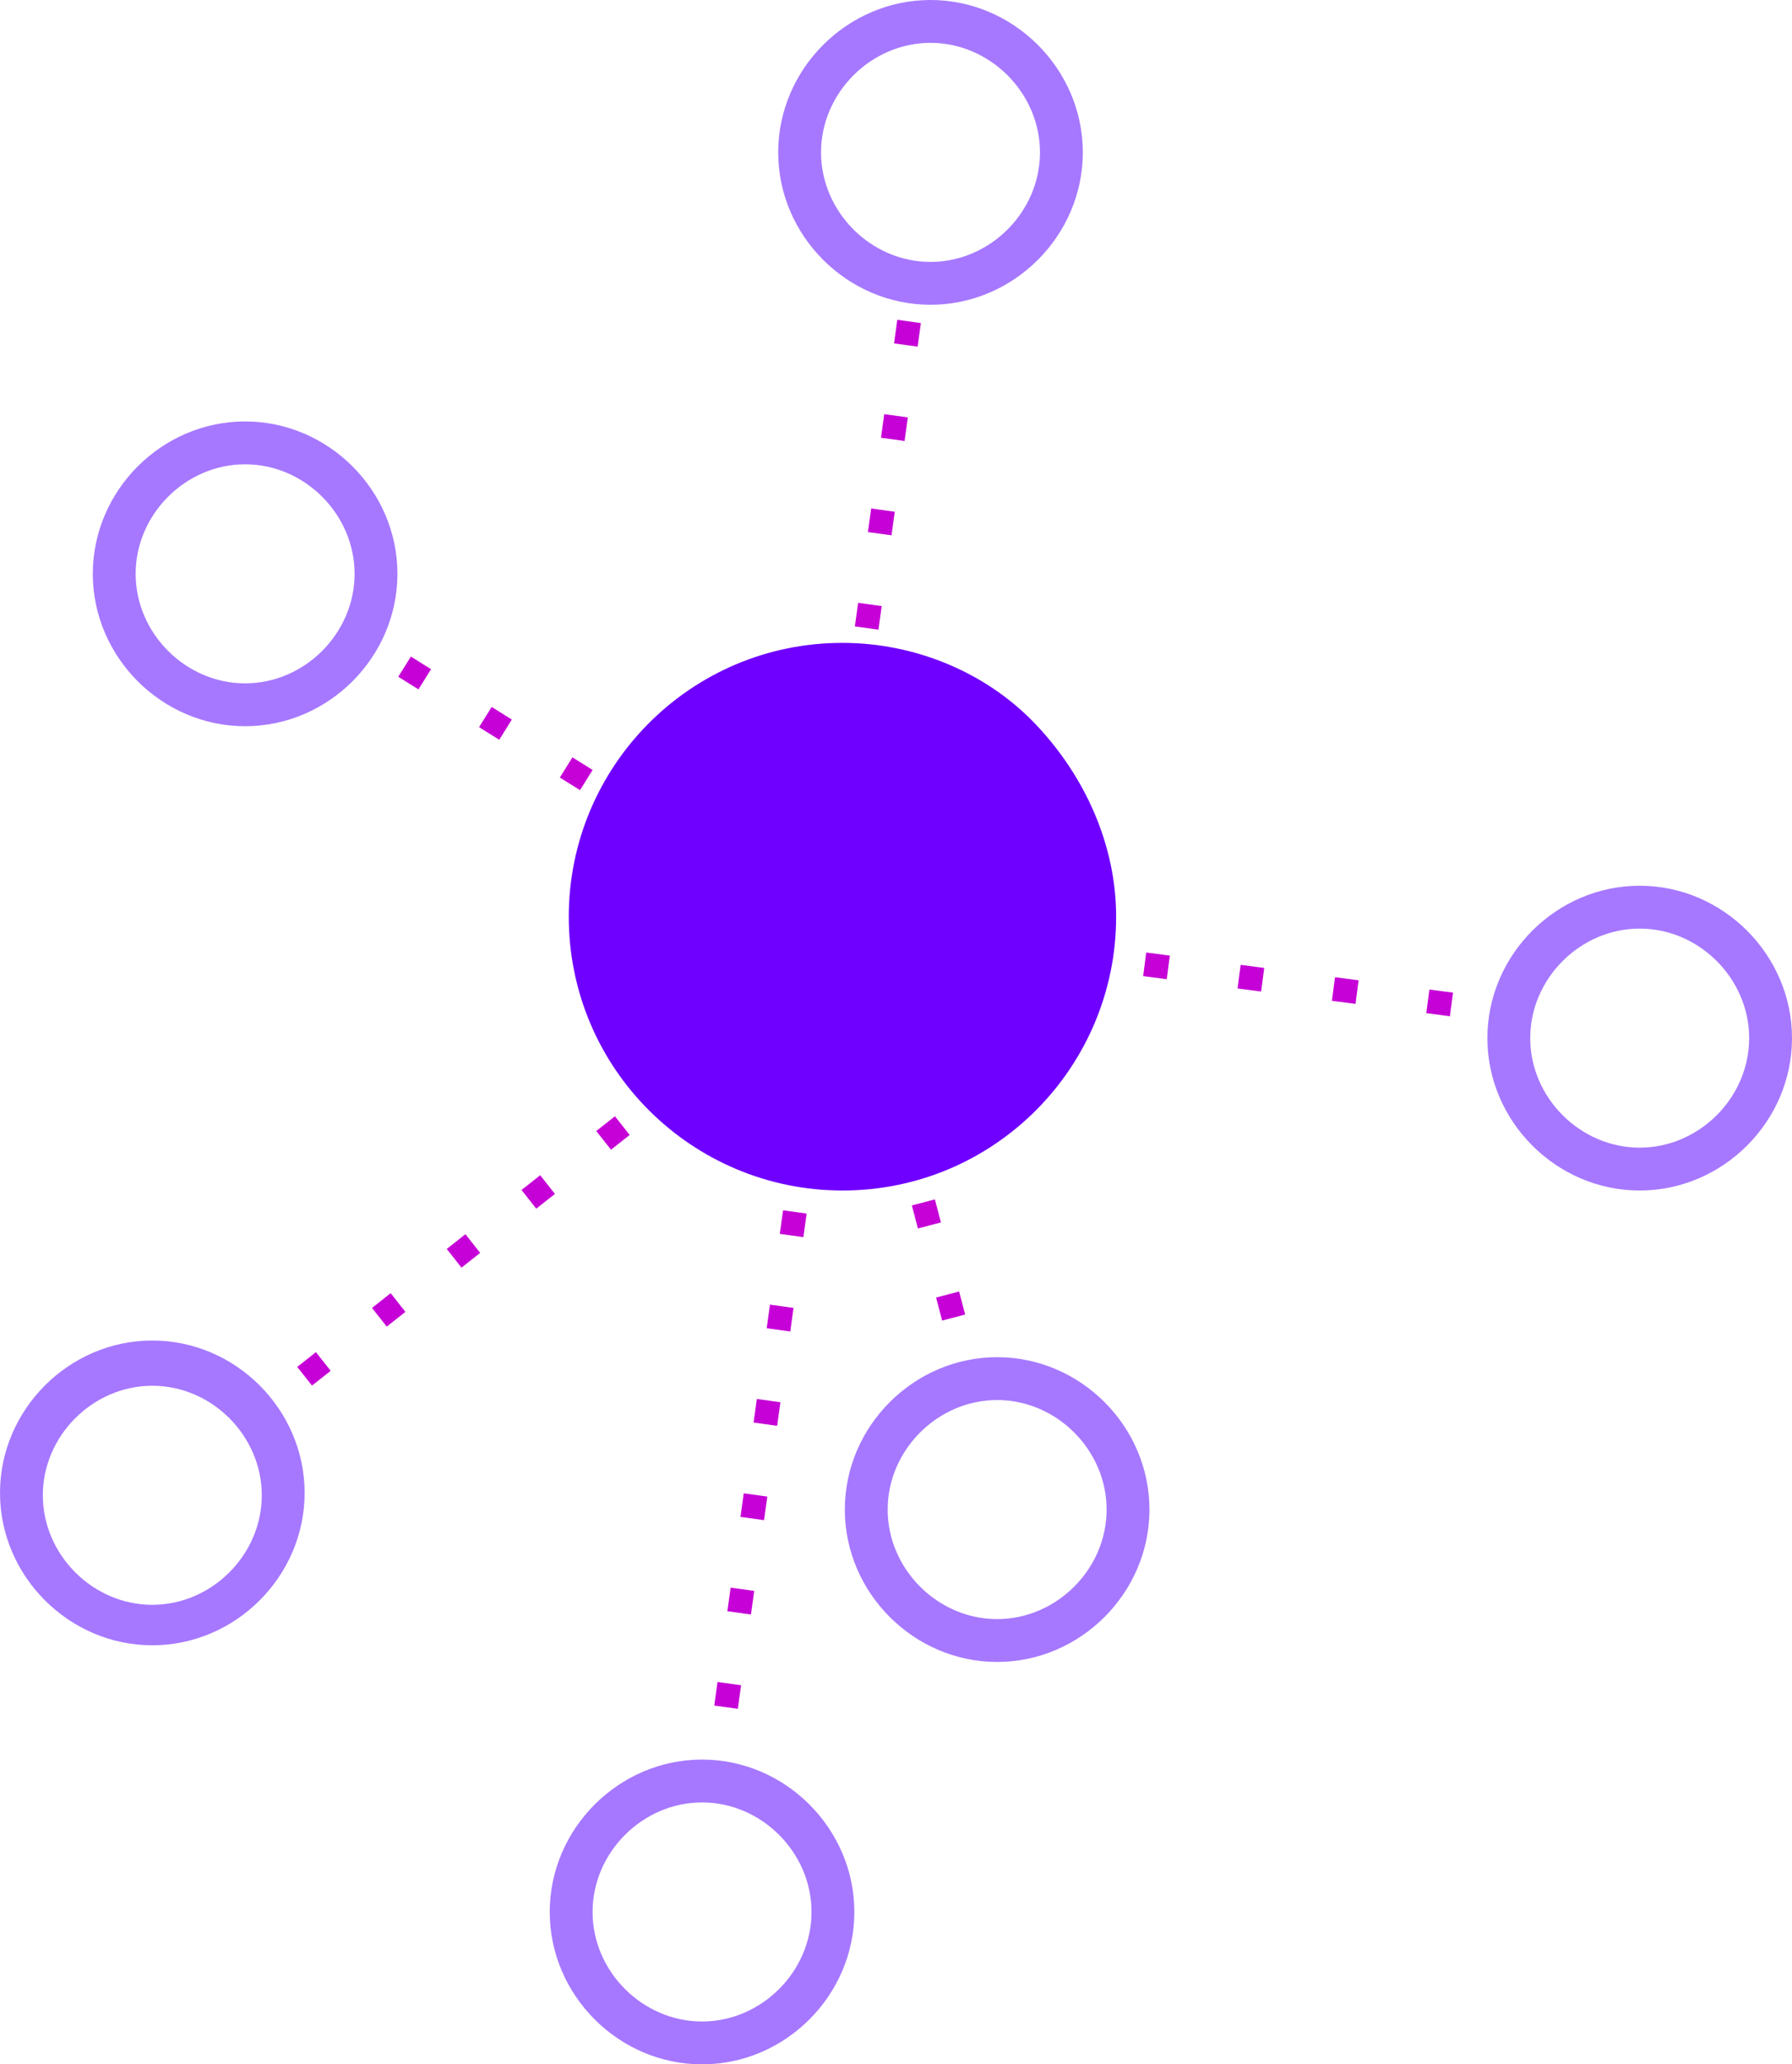
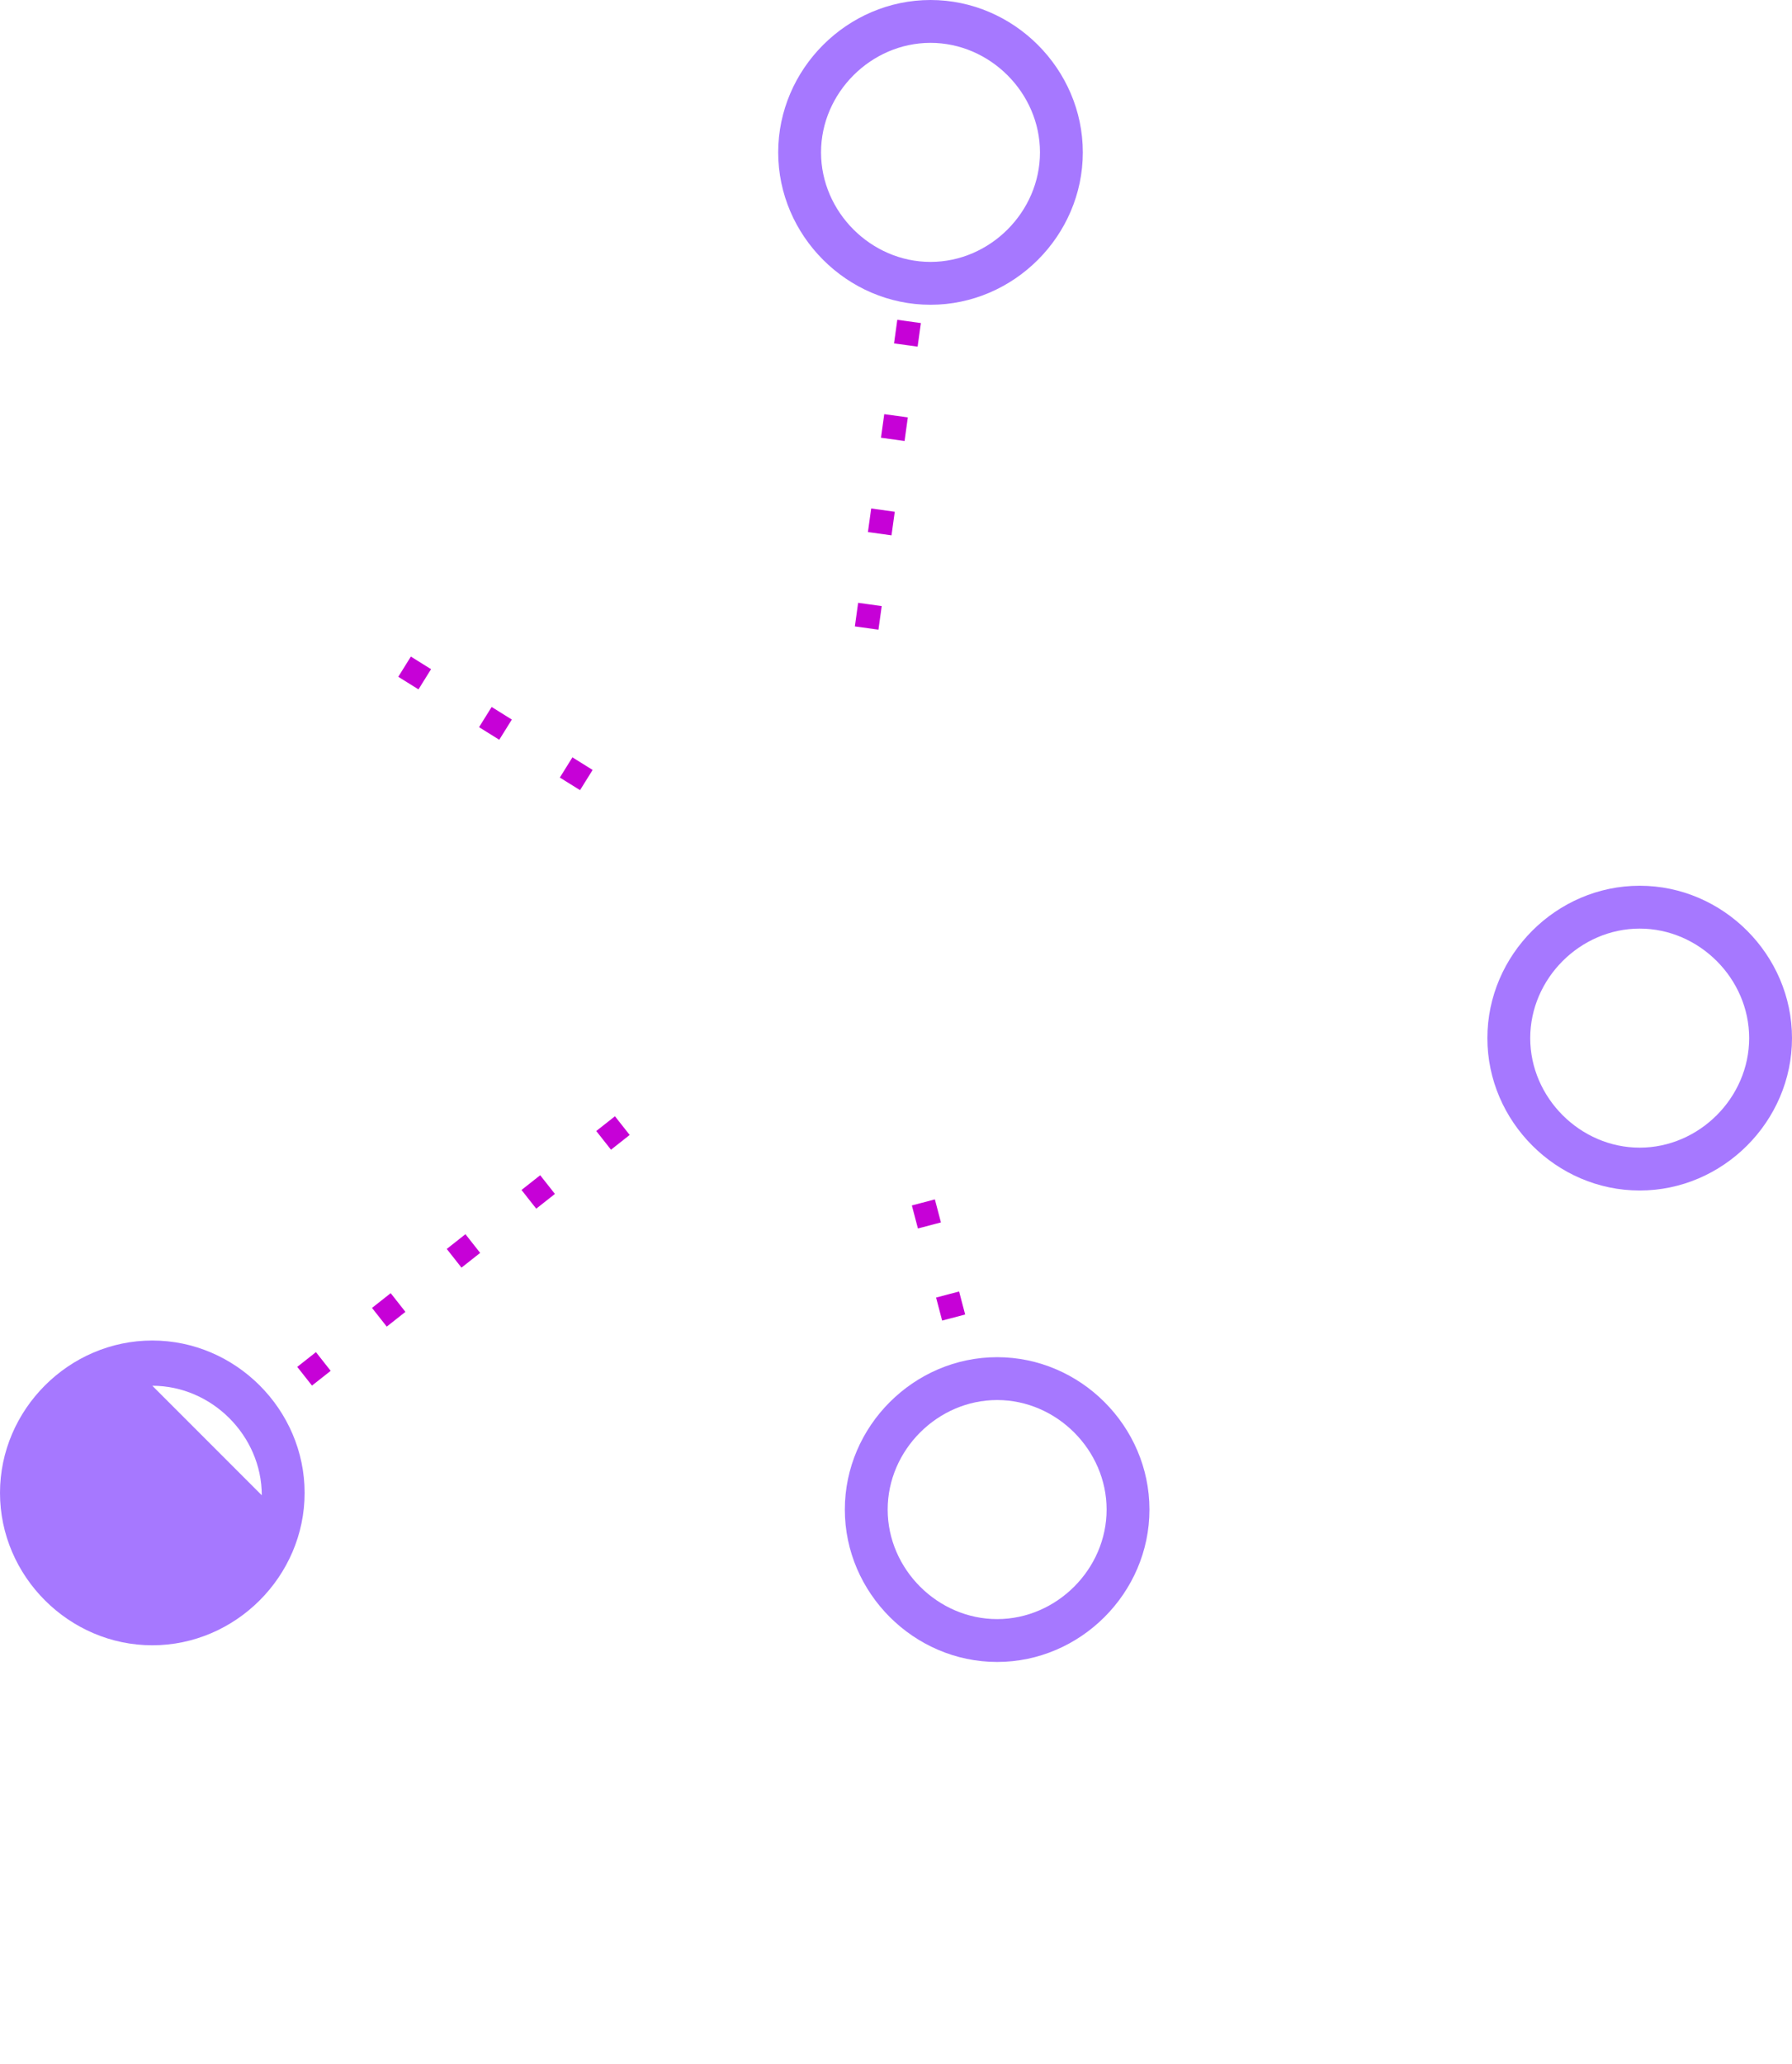
<svg xmlns="http://www.w3.org/2000/svg" id="Layer_1" version="1.1" viewBox="0 0 75.3 86.7">
  <defs>
    <style>
      .st0 {
        fill: none;
        stroke: #c601d7;
        stroke-dasharray: 1 3;
        stroke-linejoin: round;
      }

      .st1 {
        fill: #6F00FF;
        fill-rule: evenodd;
      }

      .st2 {
        fill: #A678FF;
        fill-rule: evenodd;
      }
    </style>
  </defs>
-   <path class="st1" d="M23.9,38.5h0c0-6.3,5.1-11.5,11.5-11.5h0c3,0,6,1.2,8.1,3.4s3.4,5.1,3.4,8.1h0c0,6.3-5.1,11.5-11.5,11.5h0c-6.3,0-11.5-5.1-11.5-11.5Z" />
-   <path class="st2" d="M10.3,30.5c3.5,0,6.4-2.9,6.4-6.4s-2.9-6.4-6.4-6.4-6.4,2.9-6.4,6.4,2.9,6.4,6.4,6.4ZM10.3,19.5c2.5,0,4.6,2.1,4.6,4.6s-2.1,4.6-4.6,4.6-4.6-2.1-4.6-4.6,2.1-4.6,4.6-4.6Z" />
  <path class="st2" d="M68.9,50c3.5,0,6.4-2.9,6.4-6.4s-2.9-6.4-6.4-6.4-6.4,2.9-6.4,6.4,2.9,6.4,6.4,6.4ZM68.9,39c2.5,0,4.6,2.1,4.6,4.6s-2.1,4.6-4.6,4.6-4.6-2.1-4.6-4.6,2.1-4.6,4.6-4.6Z" />
  <path class="st2" d="M41.9,69.8c3.5,0,6.4-2.9,6.4-6.4s-2.9-6.4-6.4-6.4-6.4,2.9-6.4,6.4,2.9,6.4,6.4,6.4ZM41.9,58.8c2.5,0,4.6,2.1,4.6,4.6s-2.1,4.6-4.6,4.6-4.6-2.1-4.6-4.6,2.1-4.6,4.6-4.6Z" />
-   <path class="st2" d="M6.4,69.1c3.5,0,6.4-2.9,6.4-6.4s-2.9-6.4-6.4-6.4-6.4,2.9-6.4,6.4,2.9,6.4,6.4,6.4ZM6.4,58.2c2.5,0,4.6,2.1,4.6,4.6s-2.1,4.6-4.6,4.6-4.6-2.1-4.6-4.6,2.1-4.6,4.6-4.6Z" />
+   <path class="st2" d="M6.4,69.1c3.5,0,6.4-2.9,6.4-6.4s-2.9-6.4-6.4-6.4-6.4,2.9-6.4,6.4,2.9,6.4,6.4,6.4ZM6.4,58.2c2.5,0,4.6,2.1,4.6,4.6Z" />
  <path class="st2" d="M39.1,12.8c3.5,0,6.4-2.9,6.4-6.4s-2.9-6.4-6.4-6.4-6.4,2.9-6.4,6.4,2.9,6.4,6.4,6.4ZM39.1,1.8c2.5,0,4.6,2.1,4.6,4.6s-2.1,4.6-4.6,4.6-4.6-2.1-4.6-4.6,2.1-4.6,4.6-4.6Z" />
-   <path class="st2" d="M29.5,86.7c3.5,0,6.4-2.9,6.4-6.4s-2.9-6.4-6.4-6.4-6.4,2.9-6.4,6.4,2.9,6.4,6.4,6.4ZM29.5,75.7c2.5,0,4.6,2.1,4.6,4.6s-2.1,4.6-4.6,4.6-4.6-2.1-4.6-4.6,2.1-4.6,4.6-4.6Z" />
  <path class="st0" d="M12.8,57.8l15.6-12.3" />
  <path class="st0" d="M17,28l7.7,4.8" />
  <path class="st0" d="M38.2,13.5l-1.8,13" />
-   <path class="st0" d="M48.1,40.5l15.3,2" />
  <path class="st0" d="M38.8,50.5l2,7.6" />
-   <path class="st0" d="M33.4,50.9l-3.1,22.3" />
</svg>